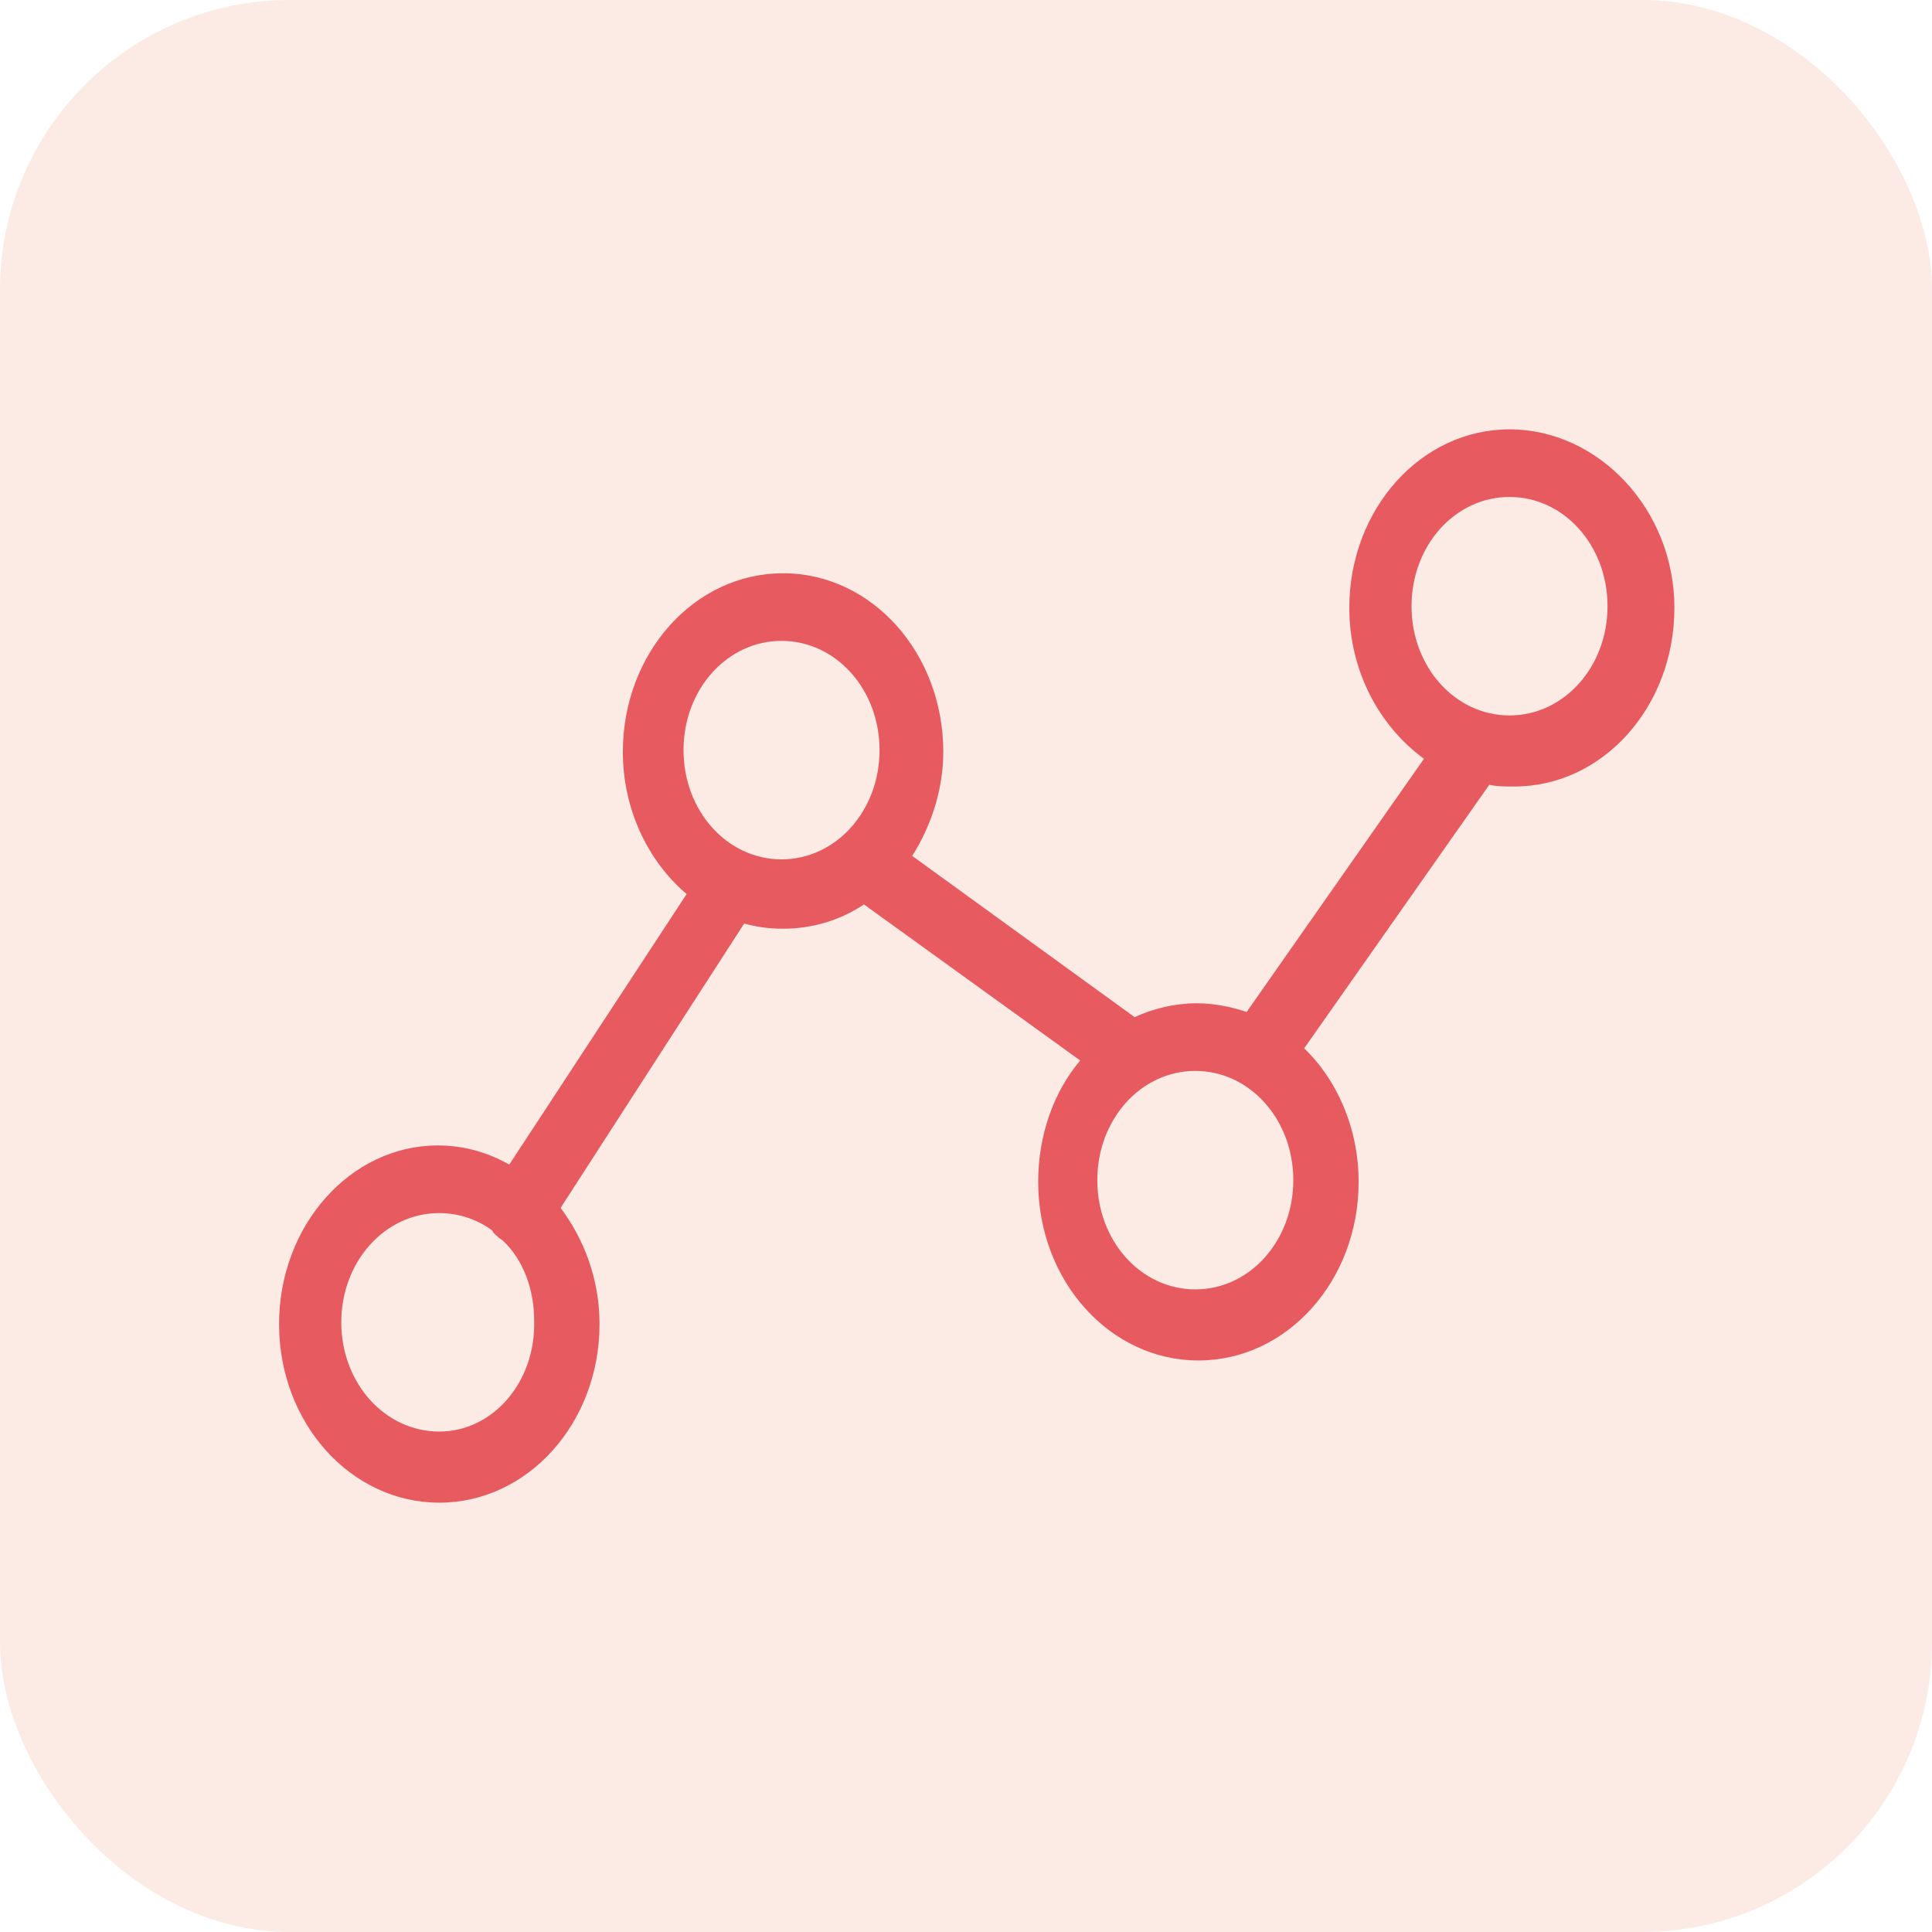
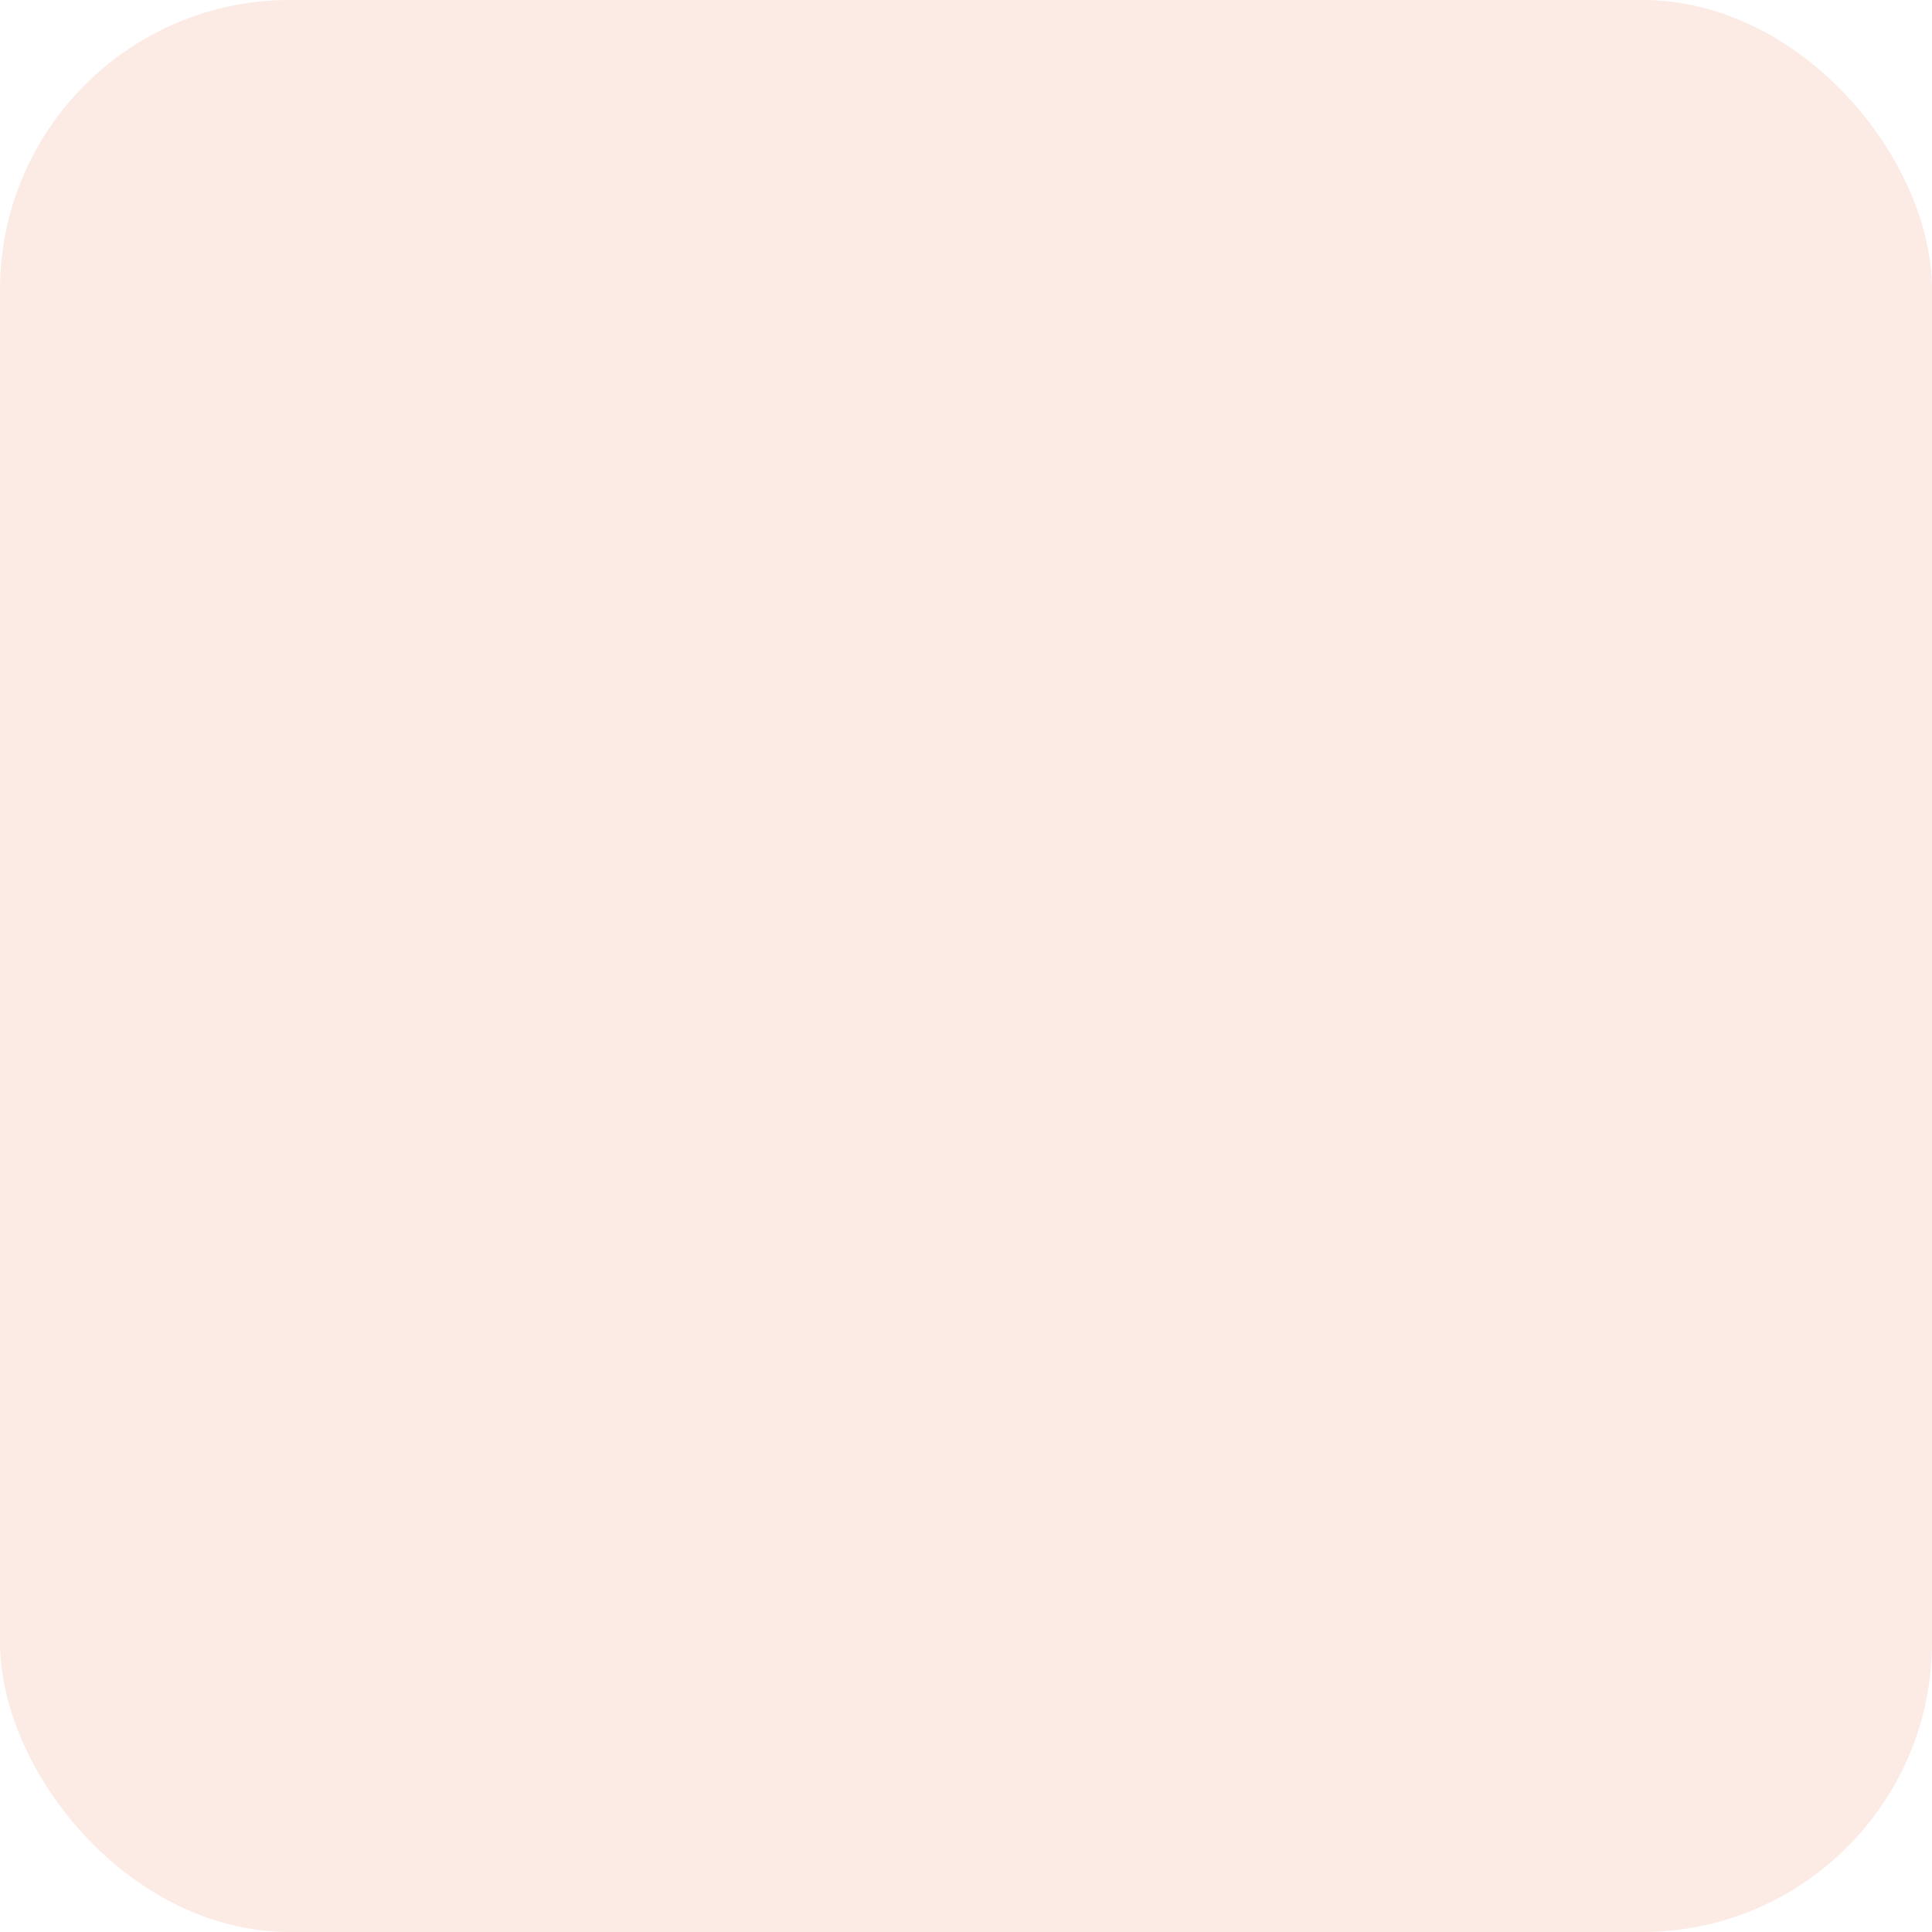
<svg xmlns="http://www.w3.org/2000/svg" width="80" height="80" viewBox="0 0 80 80" fill="none">
-   <rect width="80" height="80" fill="#1E1E1E" />
-   <rect width="1440" height="2850" transform="translate(-760 -1738)" fill="white" />
  <rect width="80" height="80" rx="12" fill="#FCEAE5" />
-   <path d="M62.506 17.778C58.834 17.778 55.872 21.081 55.872 25.173C55.872 27.758 57.096 30.055 58.963 31.42L51.62 41.903C50.976 41.688 50.267 41.544 49.559 41.544C48.657 41.544 47.755 41.759 46.983 42.118L37.772 35.441C38.545 34.221 39.06 32.713 39.06 31.133C39.06 27.04 36.097 23.737 32.425 23.737C28.754 23.737 25.791 27.041 25.791 31.133C25.791 33.502 26.822 35.656 28.432 37.021L21.089 48.221C20.187 47.718 19.221 47.431 18.125 47.431C14.519 47.431 11.556 50.734 11.556 54.827C11.556 58.92 14.519 62.222 18.19 62.222C21.862 62.222 24.825 58.919 24.825 54.827C24.825 52.96 24.18 51.309 23.214 50.016L30.815 38.241C31.33 38.385 31.846 38.456 32.425 38.456C33.649 38.456 34.808 38.097 35.775 37.451L44.728 43.913C43.633 45.205 42.989 47 42.989 48.939C42.989 53.032 45.952 56.334 49.623 56.334C53.295 56.334 56.258 53.031 56.258 48.939C56.258 46.713 55.356 44.703 54.003 43.41L61.668 32.496C61.99 32.568 62.313 32.568 62.699 32.568C66.371 32.568 69.333 29.265 69.333 25.173C69.334 21.08 66.177 17.778 62.506 17.778L62.506 17.778ZM18.19 59.278C15.936 59.278 14.132 57.268 14.132 54.755C14.132 52.242 15.936 50.231 18.19 50.231C19.028 50.231 19.801 50.518 20.38 50.95C20.445 51.093 20.573 51.165 20.638 51.236C20.702 51.308 20.767 51.308 20.831 51.38C21.669 52.17 22.119 53.391 22.119 54.683C22.184 57.268 20.38 59.278 18.19 59.278V59.278ZM28.303 31.061C28.303 28.548 30.107 26.537 32.361 26.537C34.616 26.537 36.42 28.548 36.42 31.061C36.42 33.574 34.616 35.584 32.361 35.584C30.107 35.584 28.303 33.574 28.303 31.061ZM49.495 53.391C47.24 53.391 45.437 51.38 45.437 48.867C45.437 46.354 47.24 44.344 49.495 44.344C51.75 44.344 53.553 46.354 53.553 48.867C53.553 51.38 51.75 53.391 49.495 53.391ZM62.506 29.625C60.252 29.625 58.448 27.614 58.448 25.101C58.448 22.588 60.252 20.578 62.506 20.578C64.761 20.578 66.564 22.588 66.564 25.101C66.564 27.614 64.76 29.625 62.506 29.625Z" fill="#E65A60" />
</svg>